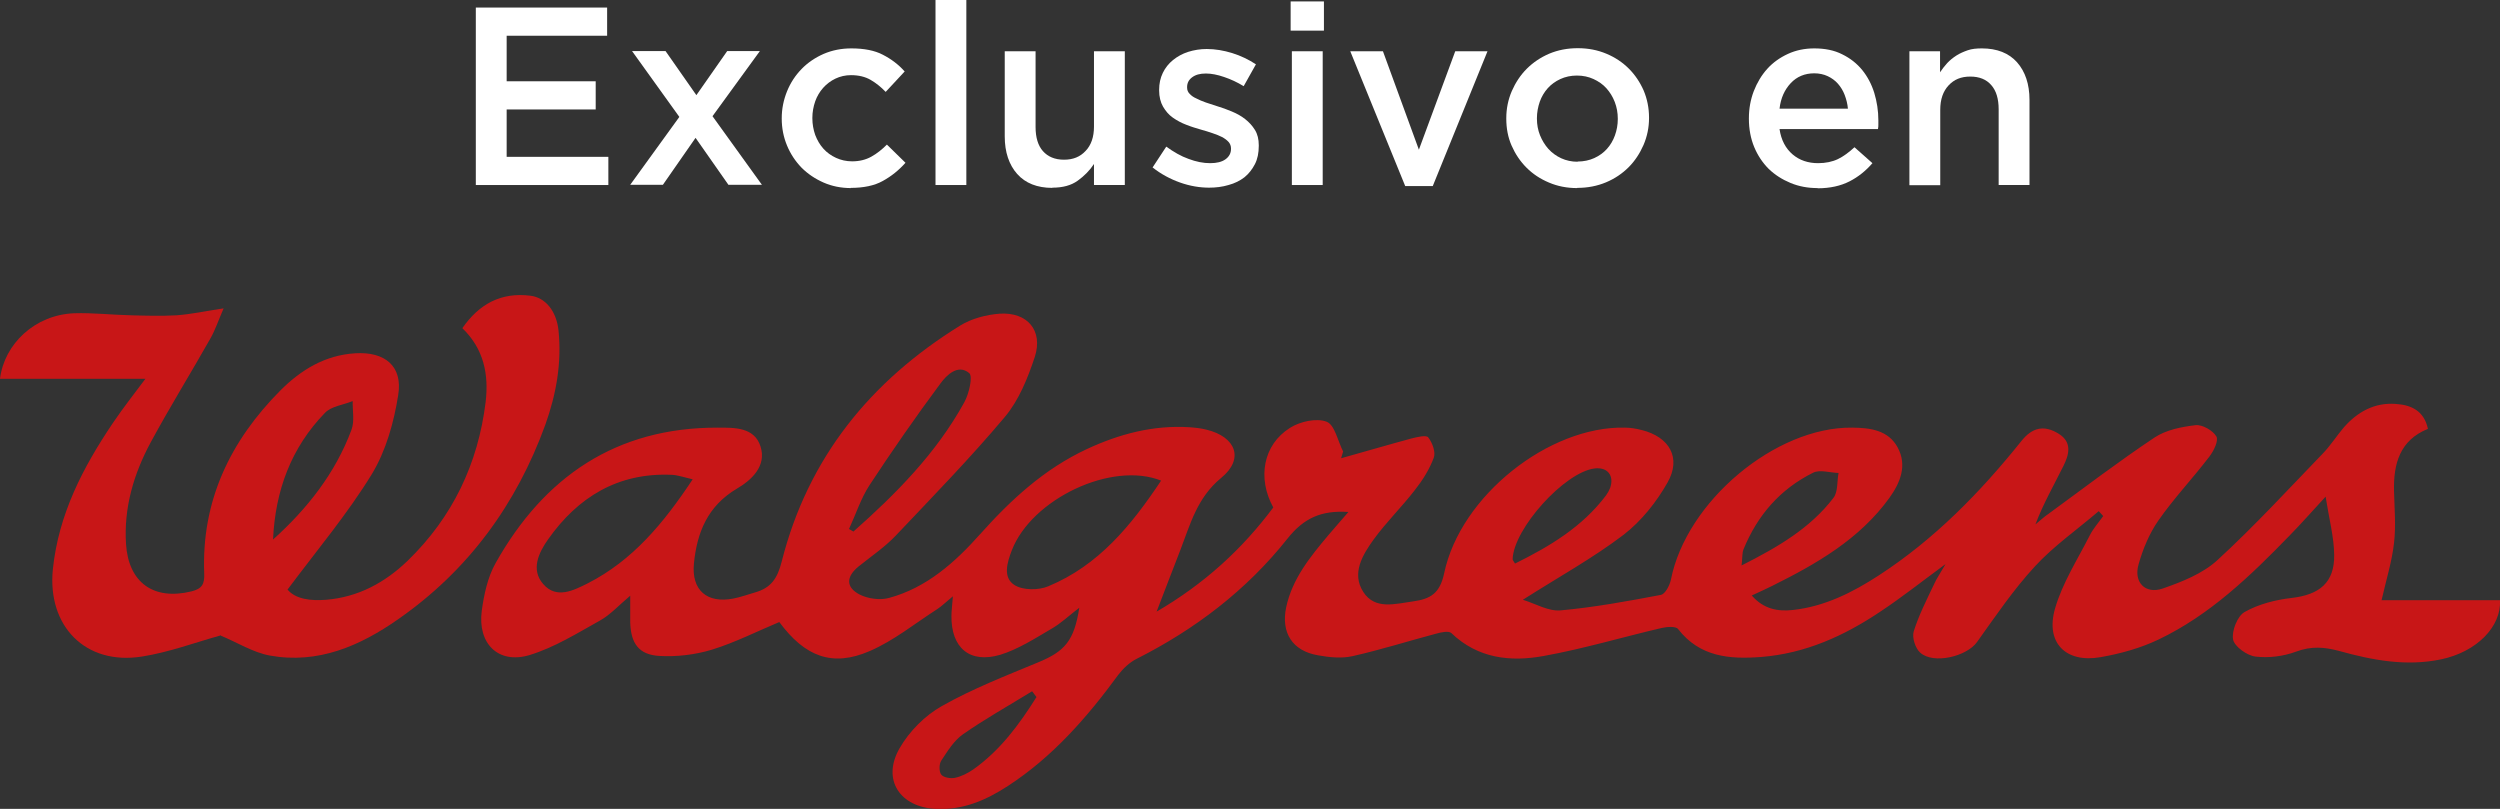
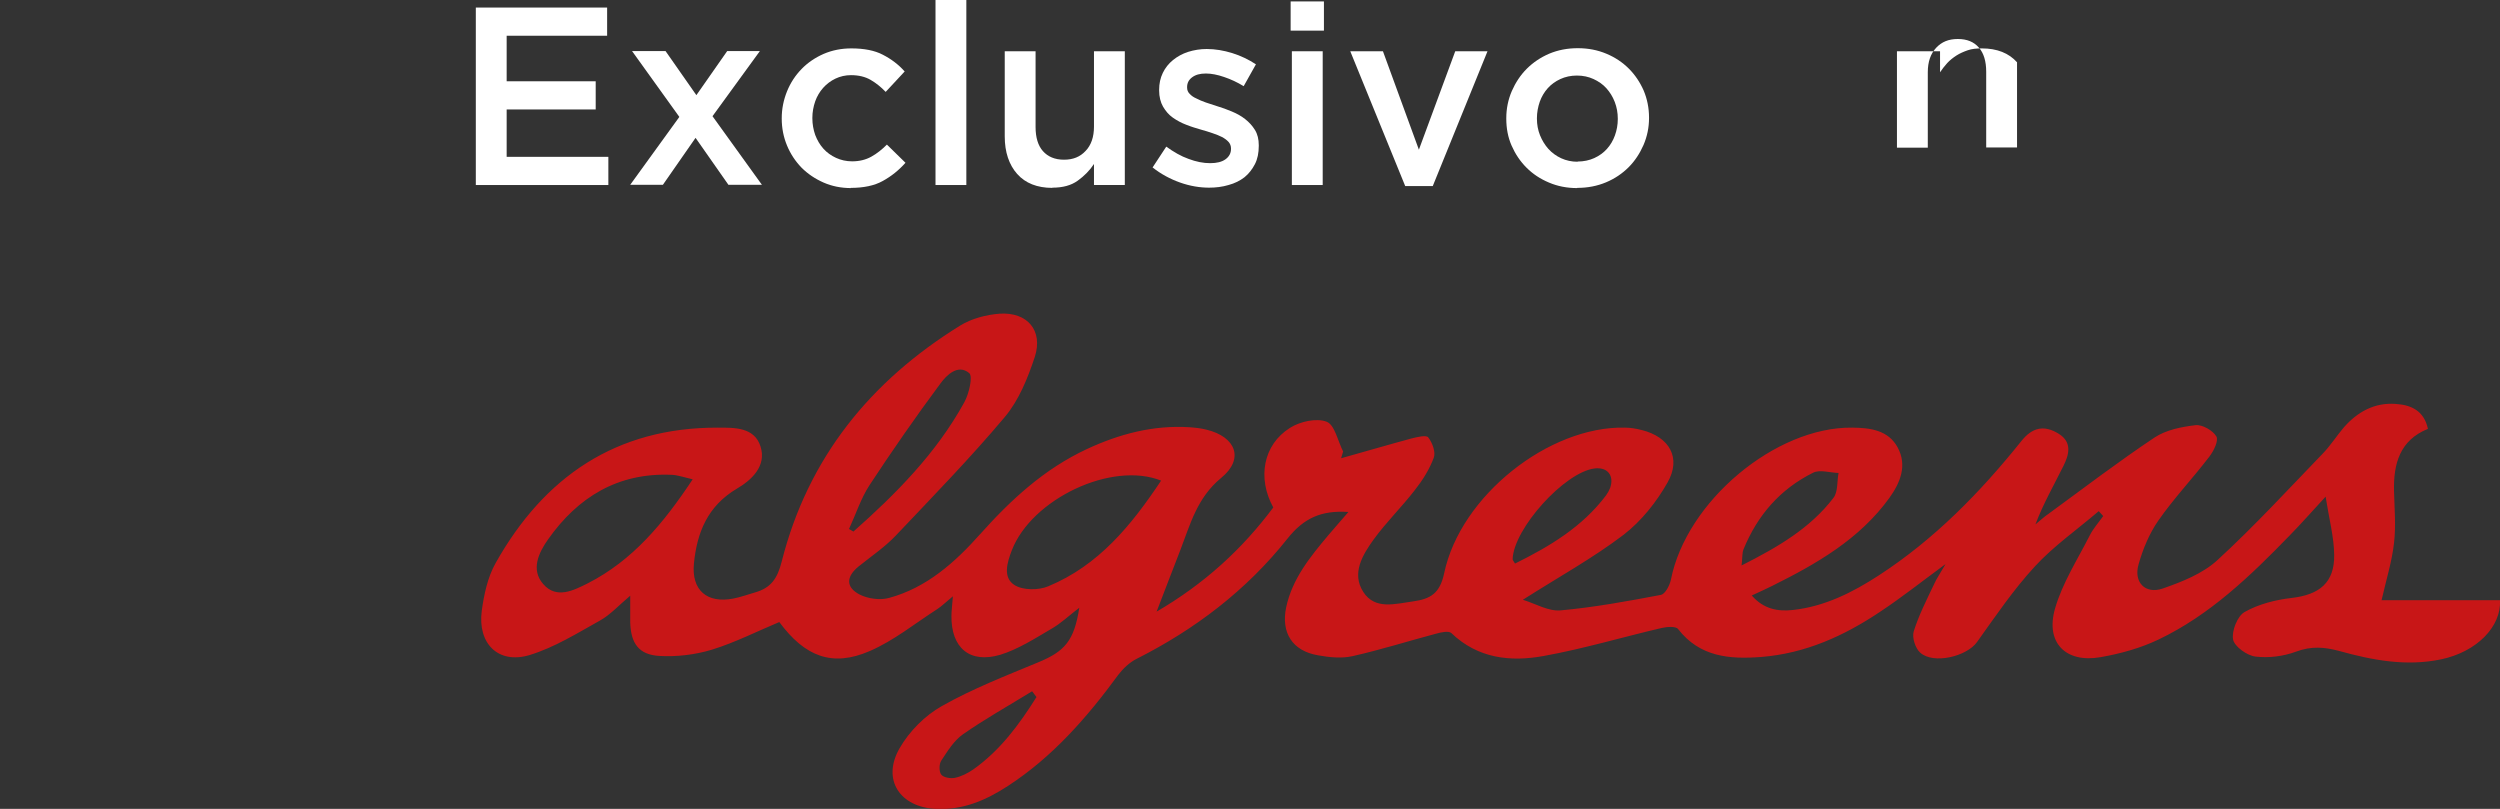
<svg xmlns="http://www.w3.org/2000/svg" id="Layer_2" data-name="Layer 2" viewBox="0 0 122.42 39.61">
  <rect x="0" y="0" width="122.42" height="39.61" fill="#333333" stroke="none" />
  <defs>
    <style>
      .cls-1 {
        fill: #fff;
      }

      .cls-2 {
        fill: #c81617;
      }
    </style>
  </defs>
  <g id="Capa_1" data-name="Capa 1">
    <g>
      <g>
        <path class="cls-1" d="M23.3.37h6.43v1.38h-4.92v2.23h4.36v1.38h-4.36v2.32h4.98v1.38h-6.49V.37Z" />
        <path class="cls-1" d="M33.27,5.73l-2.32-3.23h1.64l1.51,2.16,1.51-2.16h1.6l-2.32,3.19,2.42,3.36h-1.64l-1.61-2.3-1.6,2.3h-1.6l2.41-3.33Z" />
        <path class="cls-1" d="M41.68,9.21c-.49,0-.94-.09-1.35-.27s-.77-.42-1.08-.73c-.3-.31-.54-.67-.71-1.08s-.26-.85-.26-1.32v-.02c0-.46.09-.9.26-1.32.17-.42.41-.78.71-1.09.3-.31.67-.56,1.08-.74.42-.18.87-.27,1.36-.27.62,0,1.14.1,1.54.31.41.21.77.48,1.07.82l-.93,1c-.23-.24-.48-.44-.74-.59-.26-.15-.58-.23-.96-.23-.27,0-.53.06-.76.17-.23.11-.43.26-.6.45-.17.19-.3.41-.39.66-.09.26-.14.53-.14.81v.02c0,.29.05.56.14.82.1.26.23.48.4.67.17.19.38.34.62.45.24.11.5.17.79.17.36,0,.67-.08.94-.23s.52-.35.76-.59l.91.89c-.32.36-.69.66-1.11.89-.41.23-.94.34-1.58.34Z" />
        <path class="cls-1" d="M45.81,0h1.51v9.06h-1.51V0Z" />
        <path class="cls-1" d="M51.53,9.2c-.74,0-1.32-.23-1.72-.68s-.61-1.07-.61-1.84V2.51h1.51v3.71c0,.51.12.91.36,1.18s.58.42,1.03.42.79-.14,1.06-.43c.27-.28.41-.68.41-1.19v-3.69h1.51v6.55h-1.51v-1.03c-.21.32-.48.59-.8.82s-.73.34-1.24.34Z" />
        <path class="cls-1" d="M59.22,9.19c-.47,0-.95-.08-1.43-.25-.48-.17-.93-.41-1.35-.74l.67-1.02c.36.26.72.47,1.09.6.37.14.72.21,1.06.21.32,0,.57-.06.75-.19.18-.13.27-.3.27-.51v-.02c0-.12-.04-.23-.12-.32-.08-.09-.19-.17-.32-.24-.14-.07-.29-.13-.47-.19s-.36-.12-.55-.17c-.24-.07-.48-.14-.73-.24-.24-.09-.46-.21-.66-.35s-.35-.32-.48-.54c-.12-.21-.19-.48-.19-.79v-.03c0-.31.06-.58.18-.83.12-.25.29-.46.5-.63.21-.17.46-.31.74-.4.29-.09.59-.14.91-.14.41,0,.83.07,1.25.2.42.13.81.32,1.16.55l-.6,1.07c-.31-.19-.63-.34-.96-.45-.32-.11-.62-.17-.89-.17-.29,0-.51.06-.68.19-.16.12-.24.28-.24.47v.03c0,.12.04.22.12.3.08.09.19.17.33.23.14.07.29.14.47.2.18.06.36.12.55.18.24.07.48.16.72.26.24.1.46.22.65.37s.35.32.48.53.19.46.19.75v.03c0,.35-.06.65-.19.9s-.3.47-.51.64c-.22.17-.48.3-.78.38-.3.09-.62.13-.96.13Z" />
        <path class="cls-1" d="M63.2.07h1.63v1.43h-1.63V.07ZM63.26,2.51h1.51v6.55h-1.51V2.51Z" />
        <path class="cls-1" d="M66.11,2.51h1.61l1.76,4.82,1.78-4.82h1.58l-2.68,6.6h-1.35l-2.69-6.6Z" />
        <path class="cls-1" d="M77.23,9.21c-.5,0-.96-.09-1.38-.27-.43-.18-.79-.42-1.1-.73-.31-.31-.55-.67-.73-1.08s-.26-.85-.26-1.32v-.02c0-.47.09-.91.27-1.33.18-.41.42-.78.73-1.09.31-.31.68-.56,1.1-.74.43-.18.89-.27,1.4-.27s.97.09,1.4.27c.43.18.79.42,1.1.73s.55.67.73,1.08c.17.41.26.85.26,1.32v.02c0,.46-.09.9-.27,1.32-.18.41-.42.78-.73,1.09s-.68.56-1.11.74c-.43.18-.9.27-1.4.27ZM77.25,7.91c.3,0,.58-.06.82-.17.24-.11.45-.26.62-.45.17-.19.3-.41.39-.66.09-.25.14-.52.14-.8v-.02c0-.29-.05-.56-.15-.82-.1-.26-.24-.48-.41-.67s-.39-.34-.63-.45c-.24-.11-.51-.17-.81-.17s-.57.06-.81.17c-.24.11-.45.26-.62.45-.17.19-.3.41-.39.66-.09.26-.14.53-.14.81v.02c0,.29.05.56.15.81.1.25.24.48.41.67s.39.35.63.46c.24.11.51.17.8.17Z" />
-         <path class="cls-1" d="M89,9.21c-.47,0-.91-.08-1.32-.25-.41-.17-.77-.4-1.07-.69-.3-.3-.54-.66-.71-1.07s-.26-.88-.26-1.38v-.03c0-.47.08-.91.24-1.33.16-.41.38-.78.66-1.09s.62-.55,1.01-.73c.39-.18.82-.27,1.29-.27.52,0,.98.09,1.37.29.39.19.72.45.98.77.26.32.46.7.59,1.12.13.43.2.88.2,1.35,0,.07,0,.13,0,.2,0,.07,0,.14-.02.22h-4.82c.08.54.3.95.64,1.24.34.29.76.43,1.25.43.37,0,.7-.07.97-.2.27-.13.54-.33.81-.58l.88.78c-.32.37-.69.67-1.12.89-.43.22-.95.34-1.56.34ZM90.49,5.33c-.02-.24-.08-.47-.16-.68s-.19-.39-.33-.55-.31-.28-.5-.37-.42-.14-.66-.14c-.46,0-.85.16-1.15.48-.3.32-.49.73-.55,1.25h3.36Z" />
-         <path class="cls-1" d="M93.49,2.51h1.51v1.03c.11-.16.22-.31.35-.45s.28-.26.45-.37.36-.19.56-.26.43-.09.69-.09c.74,0,1.32.23,1.72.68s.61,1.07.61,1.84v4.17h-1.51v-3.71c0-.51-.12-.91-.36-1.18-.24-.28-.58-.42-1.03-.42s-.79.14-1.06.43c-.27.29-.41.68-.41,1.2v3.69h-1.51V2.51Z" />
+         <path class="cls-1" d="M93.49,2.51h1.51v1.03c.11-.16.22-.31.35-.45s.28-.26.45-.37.36-.19.56-.26.43-.09.69-.09c.74,0,1.32.23,1.72.68v4.17h-1.51v-3.71c0-.51-.12-.91-.36-1.18-.24-.28-.58-.42-1.03-.42s-.79.14-1.06.43c-.27.29-.41.68-.41,1.2v3.69h-1.51V2.51Z" />
      </g>
      <g>
        <path class="cls-2" d="M56.57,29.99c2.43-1.41,4.26-3.11,5.78-5.14-.79-1.44-.5-3.07.82-3.9.49-.31,1.29-.49,1.79-.3.4.15.55.95.81,1.46-.03.11-.07.22-.1.33,1.15-.32,2.3-.66,3.45-.97.27-.07.73-.18.82-.05.2.26.37.72.27.99-.21.57-.55,1.11-.93,1.59-.64.83-1.4,1.57-2.01,2.41-.55.76-1.1,1.67-.51,2.58.57.88,1.55.58,2.43.46.86-.12,1.32-.39,1.53-1.39.8-3.79,5.14-7.2,8.84-7.12.28,0,.57.05.84.12,1.35.34,1.94,1.36,1.26,2.56-.54.96-1.29,1.9-2.16,2.57-1.5,1.14-3.17,2.06-4.93,3.18.62.19,1.25.57,1.84.52,1.65-.15,3.29-.45,4.92-.76.21-.04.43-.46.49-.74.75-3.83,5.12-7.5,8.89-7.45.87.01,1.76.12,2.22.98.47.88.12,1.72-.41,2.46-1.46,2.02-3.55,3.22-5.72,4.3-.3.15-.61.29-1.02.48.58.67,1.28.79,2.01.71,1.56-.17,2.93-.86,4.22-1.7,2.72-1.77,4.95-4.05,6.97-6.57.54-.68,1.12-.8,1.83-.36.68.42.5,1.04.23,1.58-.46.93-.98,1.83-1.37,2.86.22-.18.43-.38.67-.54,1.71-1.25,3.4-2.54,5.17-3.72.56-.37,1.32-.52,2-.6.33-.04.85.26,1.02.55.12.21-.13.72-.35,1-.81,1.06-1.73,2.03-2.49,3.12-.44.63-.76,1.4-.97,2.15-.25.87.33,1.47,1.18,1.18.95-.33,1.96-.73,2.68-1.39,1.81-1.66,3.48-3.48,5.19-5.25.37-.39.66-.85,1.01-1.26.67-.76,1.51-1.22,2.54-1.14.75.05,1.38.33,1.57,1.22-1.38.56-1.69,1.71-1.66,3.04.02.85.1,1.71,0,2.55-.1.9-.38,1.79-.61,2.8h5.8c.07,1.28-1.12,2.53-2.9,2.9-1.7.35-3.34.04-4.96-.41-.74-.2-1.38-.25-2.13.03-.62.23-1.34.32-1.99.24-.41-.05-1.02-.49-1.09-.83-.08-.42.21-1.15.56-1.35.69-.39,1.52-.6,2.31-.69,1.36-.16,2.1-.75,2.08-2.11-.01-.88-.25-1.76-.42-2.85-.69.75-1.21,1.34-1.76,1.9-1.92,1.98-3.91,3.9-6.43,5.1-.88.42-1.86.69-2.83.86-1.71.3-2.71-.71-2.23-2.38.36-1.25,1.1-2.4,1.7-3.58.17-.34.44-.64.66-.95-.07-.08-.15-.16-.22-.24-1.05.9-2.2,1.7-3.13,2.71-1.05,1.14-1.93,2.44-2.83,3.7-.51.71-2.13,1.1-2.78.52-.24-.21-.41-.74-.32-1.04.25-.8.64-1.56,1-2.32.12-.27.29-.51.56-.98-1.21.89-2.18,1.66-3.21,2.34-1.76,1.18-3.66,2.04-5.82,2.21-1.55.12-3.01,0-4.07-1.37-.11-.14-.54-.11-.8-.05-1.93.45-3.83,1.02-5.77,1.37-1.63.3-3.23.13-4.53-1.12-.13-.12-.51-.04-.75.03-1.36.36-2.71.79-4.09,1.1-.53.12-1.13.06-1.68-.04-1.26-.21-1.83-1.1-1.57-2.35.3-1.41,1.19-2.49,2.08-3.55.3-.36.62-.71.97-1.12-1.33-.09-2.19.3-2.99,1.31-2,2.52-4.52,4.44-7.4,5.89-.33.17-.64.46-.87.76-1.53,2.09-3.22,4.03-5.42,5.46-1.06.69-2.18,1.18-3.5,1.12-1.77-.07-2.69-1.42-1.8-2.97.47-.82,1.24-1.6,2.06-2.06,1.5-.85,3.12-1.48,4.71-2.14,1.32-.54,1.78-1.06,2.03-2.68-.5.38-.9.77-1.38,1.04-.8.47-1.61.99-2.48,1.26-1.51.45-2.42-.34-2.4-1.91,0-.25.04-.5.07-.95-.33.27-.54.48-.77.63-1.09.7-2.12,1.54-3.3,2.05-1.84.8-3.18.27-4.43-1.42-1.1.46-2.16,1-3.29,1.35-.82.25-1.73.36-2.58.31-1.02-.06-1.4-.62-1.43-1.65,0-.38,0-.77,0-1.3-.57.48-.97.93-1.47,1.21-1.13.63-2.25,1.33-3.47,1.7-1.52.45-2.54-.56-2.33-2.17.11-.8.29-1.65.68-2.34,2.37-4.22,5.9-6.64,10.87-6.63.81,0,1.8-.03,2.1.92.31.96-.44,1.65-1.16,2.07-1.43.85-1.95,2.14-2.1,3.66-.13,1.31.64,1.97,1.93,1.72.36-.07.71-.2,1.06-.3.78-.22,1.1-.68,1.31-1.52,1.28-5.06,4.34-8.83,8.74-11.55.55-.34,1.27-.53,1.93-.58,1.36-.09,2.14.83,1.72,2.12-.34,1.03-.78,2.12-1.46,2.93-1.69,2.01-3.53,3.9-5.34,5.81-.54.57-1.21,1.02-1.83,1.52-.6.49-.64,1.01.05,1.37.41.21,1,.29,1.44.17,1.85-.5,3.24-1.75,4.47-3.13,1.51-1.69,3.14-3.19,5.22-4.16,1.59-.74,3.25-1.18,5.02-1.07.28.02.57.05.84.12,1.44.35,1.86,1.43.72,2.36-1.18.97-1.51,2.26-2,3.53-.37.94-.72,1.88-1.18,3.06ZM33.92,23.47c-.44-.1-.74-.21-1.04-.22-2.62-.11-4.58,1.09-6.04,3.16-.46.65-.86,1.48-.24,2.19.65.75,1.49.31,2.19-.04,2.19-1.12,3.7-2.93,5.13-5.09ZM56.87,23.54c-2.43-.98-6.35.9-7.32,3.4-.23.59-.46,1.34.13,1.71.41.26,1.18.26,1.65.06,2.46-1.02,4.06-2.97,5.53-5.18ZM41.57,25.9l.22.13c2.1-1.86,4.06-3.84,5.43-6.33.23-.42.43-1.27.24-1.43-.55-.46-1.11.1-1.41.51-1.21,1.63-2.37,3.3-3.48,4.99-.42.65-.66,1.41-.99,2.12ZM74.18,27.6c1.7-.84,3.31-1.8,4.47-3.35.08-.11.15-.24.2-.37.2-.6-.14-1.02-.77-.94-1.46.18-3.96,2.94-4.01,4.44,0,.05.05.1.12.22ZM85.28,27.69c1.78-.9,3.36-1.82,4.5-3.31.23-.3.17-.81.25-1.22-.42-.01-.92-.18-1.25-.01-1.61.8-2.72,2.08-3.4,3.74-.08.19-.05.42-.1.81ZM50.76,34.14c-.07-.1-.14-.19-.22-.29-1.14.7-2.3,1.35-3.39,2.11-.44.31-.75.82-1.06,1.29-.11.17-.11.54,0,.68.12.15.46.2.67.16.32-.07.64-.23.91-.42,1.31-.93,2.24-2.19,3.08-3.53Z" />
-         <path class="cls-2" d="M10.82,31.11c-1.26.35-2.54.83-3.87,1.04-2.77.44-4.65-1.5-4.36-4.29.28-2.68,1.47-4.97,2.94-7.15.52-.77,1.1-1.5,1.59-2.16H0c.21-1.71,1.71-3.13,3.62-3.21.93-.03,1.87.08,2.81.1.74.02,1.48.04,2.21,0,.7-.05,1.39-.2,2.31-.34-.26.6-.41,1.06-.65,1.48-.96,1.7-1.99,3.36-2.92,5.08-.83,1.54-1.32,3.19-1.21,4.97.12,1.9,1.35,2.78,3.2,2.33.53-.13.65-.36.63-.88-.14-3.56,1.28-6.5,3.74-8.97,1-1,2.18-1.72,3.65-1.81,1.45-.09,2.34.62,2.11,2.04-.21,1.34-.6,2.74-1.3,3.89-1.19,1.94-2.67,3.7-4.12,5.64.39.47,1.13.56,1.89.5,1.57-.13,2.88-.84,3.99-1.91,2.2-2.13,3.45-4.75,3.82-7.77.16-1.34-.08-2.6-1.14-3.62.82-1.18,1.89-1.77,3.33-1.59.74.09,1.28.75,1.38,1.71.16,1.58-.11,3.1-.64,4.59-1.42,3.92-3.78,7.15-7.21,9.54-1.87,1.31-3.93,2.21-6.29,1.78-.82-.15-1.59-.64-2.39-.97ZM13.37,26.42c1.68-1.51,3.05-3.25,3.84-5.37.16-.42.05-.94.06-1.41-.46.19-1.05.25-1.36.58-1.66,1.71-2.43,3.81-2.54,6.2Z" />
      </g>
    </g>
  </g>
</svg>